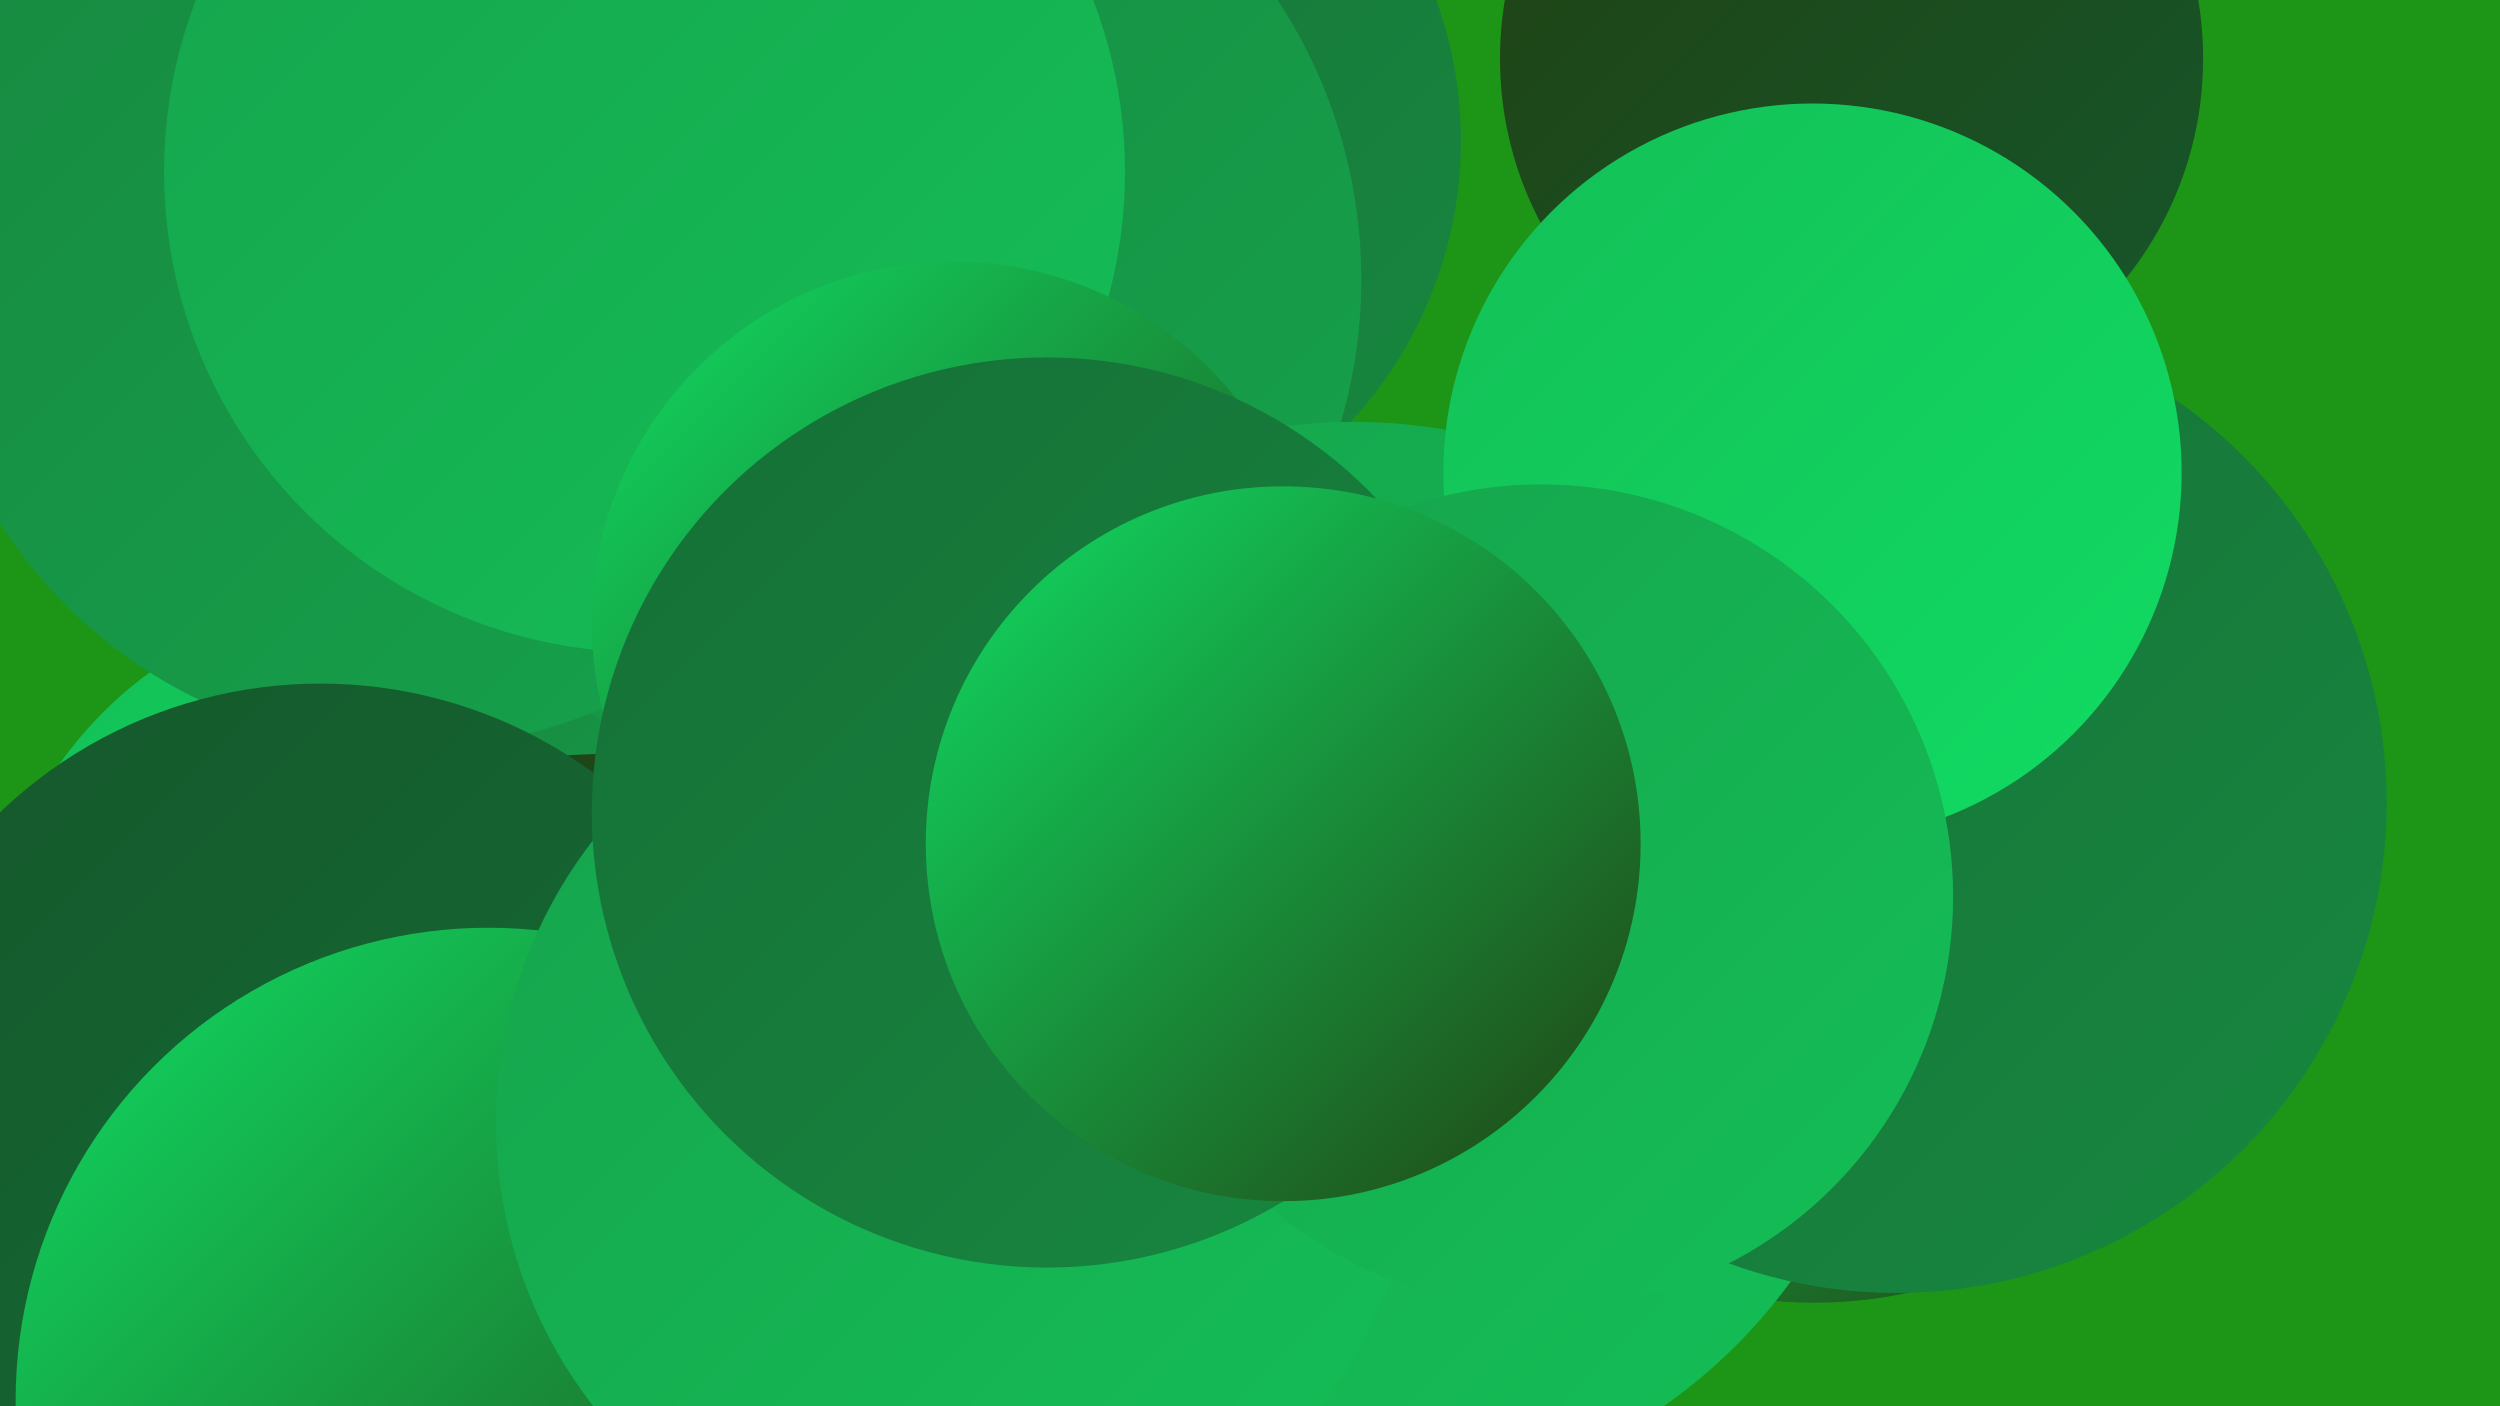
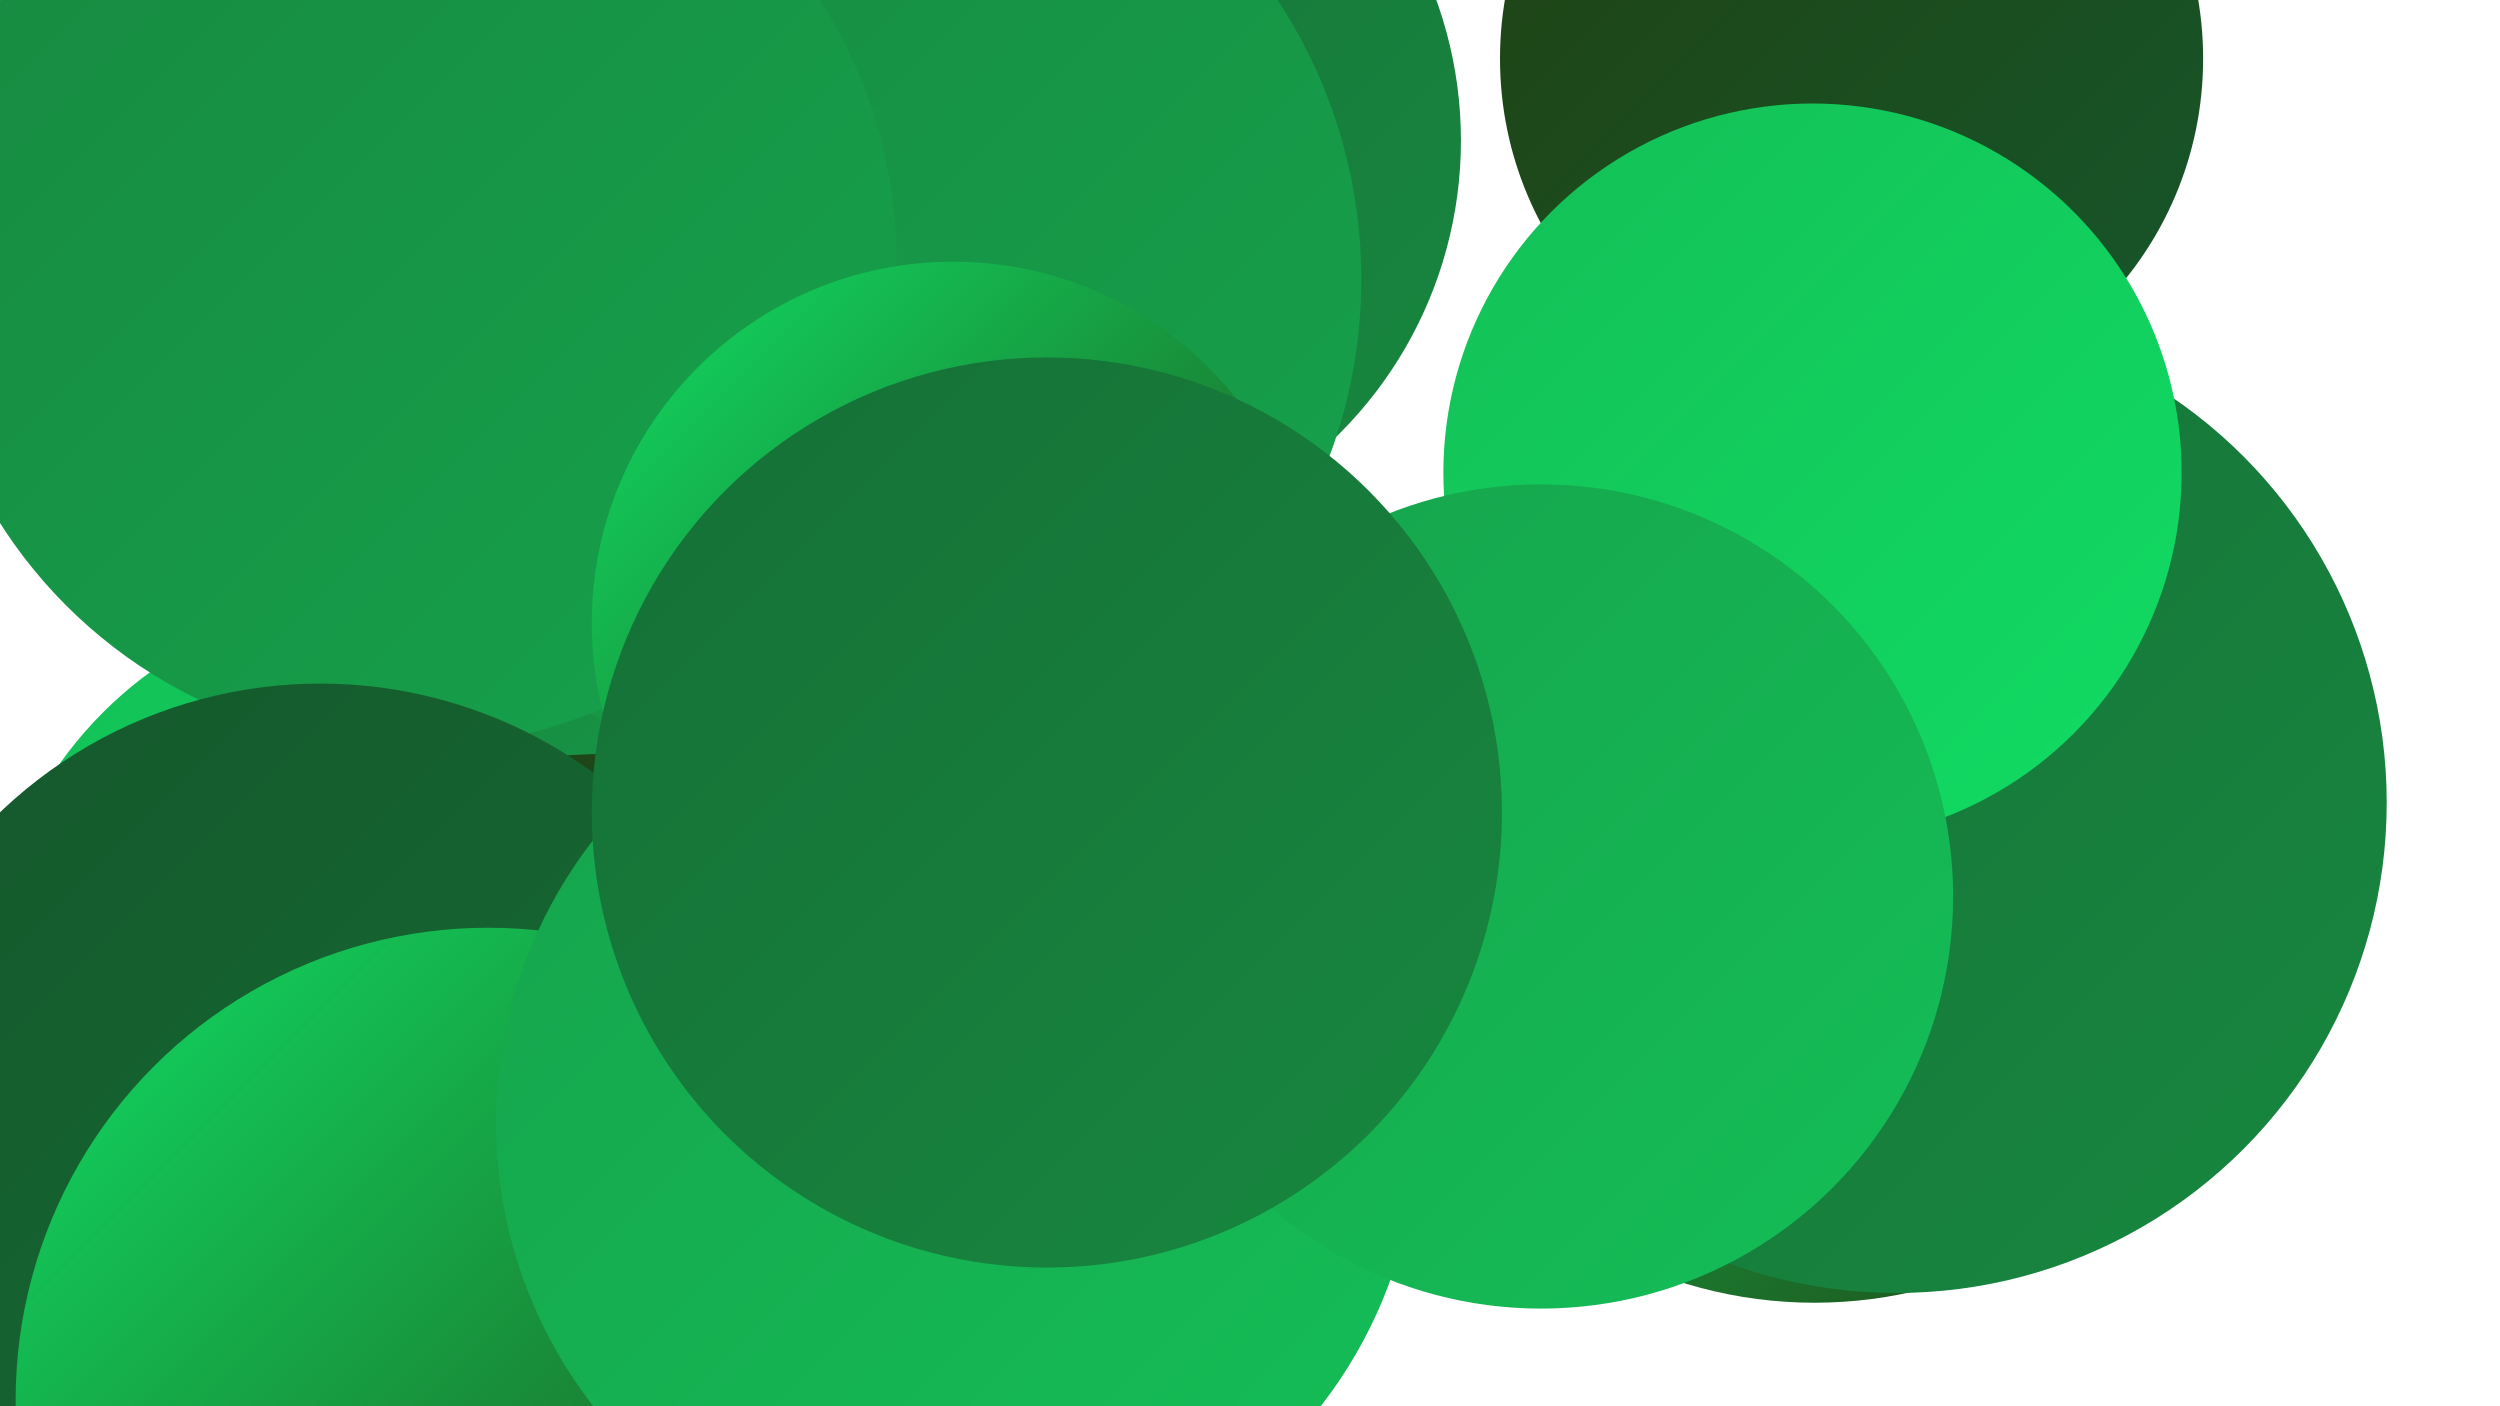
<svg xmlns="http://www.w3.org/2000/svg" width="1280" height="720">
  <defs>
    <linearGradient id="grad0" x1="0%" y1="0%" x2="100%" y2="100%">
      <stop offset="0%" style="stop-color:#214112;stop-opacity:1" />
      <stop offset="100%" style="stop-color:#15572b;stop-opacity:1" />
    </linearGradient>
    <linearGradient id="grad1" x1="0%" y1="0%" x2="100%" y2="100%">
      <stop offset="0%" style="stop-color:#15572b;stop-opacity:1" />
      <stop offset="100%" style="stop-color:#166f36;stop-opacity:1" />
    </linearGradient>
    <linearGradient id="grad2" x1="0%" y1="0%" x2="100%" y2="100%">
      <stop offset="0%" style="stop-color:#166f36;stop-opacity:1" />
      <stop offset="100%" style="stop-color:#178840;stop-opacity:1" />
    </linearGradient>
    <linearGradient id="grad3" x1="0%" y1="0%" x2="100%" y2="100%">
      <stop offset="0%" style="stop-color:#178840;stop-opacity:1" />
      <stop offset="100%" style="stop-color:#16a34c;stop-opacity:1" />
    </linearGradient>
    <linearGradient id="grad4" x1="0%" y1="0%" x2="100%" y2="100%">
      <stop offset="0%" style="stop-color:#16a34c;stop-opacity:1" />
      <stop offset="100%" style="stop-color:#14bf57;stop-opacity:1" />
    </linearGradient>
    <linearGradient id="grad5" x1="0%" y1="0%" x2="100%" y2="100%">
      <stop offset="0%" style="stop-color:#14bf57;stop-opacity:1" />
      <stop offset="100%" style="stop-color:#10dc63;stop-opacity:1" />
    </linearGradient>
    <linearGradient id="grad6" x1="0%" y1="0%" x2="100%" y2="100%">
      <stop offset="0%" style="stop-color:#10dc63;stop-opacity:1" />
      <stop offset="100%" style="stop-color:#214112;stop-opacity:1" />
    </linearGradient>
  </defs>
-   <rect width="1280" height="720" fill="#1d9617" />
  <circle cx="328" cy="58" r="228" fill="url(#grad0)" />
  <circle cx="536" cy="72" r="212" fill="url(#grad2)" />
  <circle cx="929" cy="440" r="227" fill="url(#grad6)" />
  <circle cx="197" cy="509" r="204" fill="url(#grad5)" />
  <circle cx="479" cy="357" r="218" fill="url(#grad3)" />
  <circle cx="311" cy="669" r="283" fill="url(#grad0)" />
  <circle cx="437" cy="143" r="260" fill="url(#grad3)" />
  <circle cx="210" cy="134" r="249" fill="url(#grad3)" />
-   <circle cx="693" cy="493" r="277" fill="url(#grad4)" />
  <circle cx="971" cy="411" r="251" fill="url(#grad2)" />
  <circle cx="164" cy="587" r="237" fill="url(#grad1)" />
-   <circle cx="330" cy="88" r="246" fill="url(#grad4)" />
  <circle cx="488" cy="319" r="185" fill="url(#grad6)" />
  <circle cx="948" cy="30" r="180" fill="url(#grad0)" />
  <circle cx="928" cy="242" r="189" fill="url(#grad5)" />
  <circle cx="250" cy="717" r="242" fill="url(#grad6)" />
  <circle cx="490" cy="575" r="236" fill="url(#grad4)" />
  <circle cx="789" cy="459" r="211" fill="url(#grad4)" />
  <circle cx="536" cy="416" r="233" fill="url(#grad2)" />
-   <circle cx="657" cy="432" r="183" fill="url(#grad6)" />
</svg>